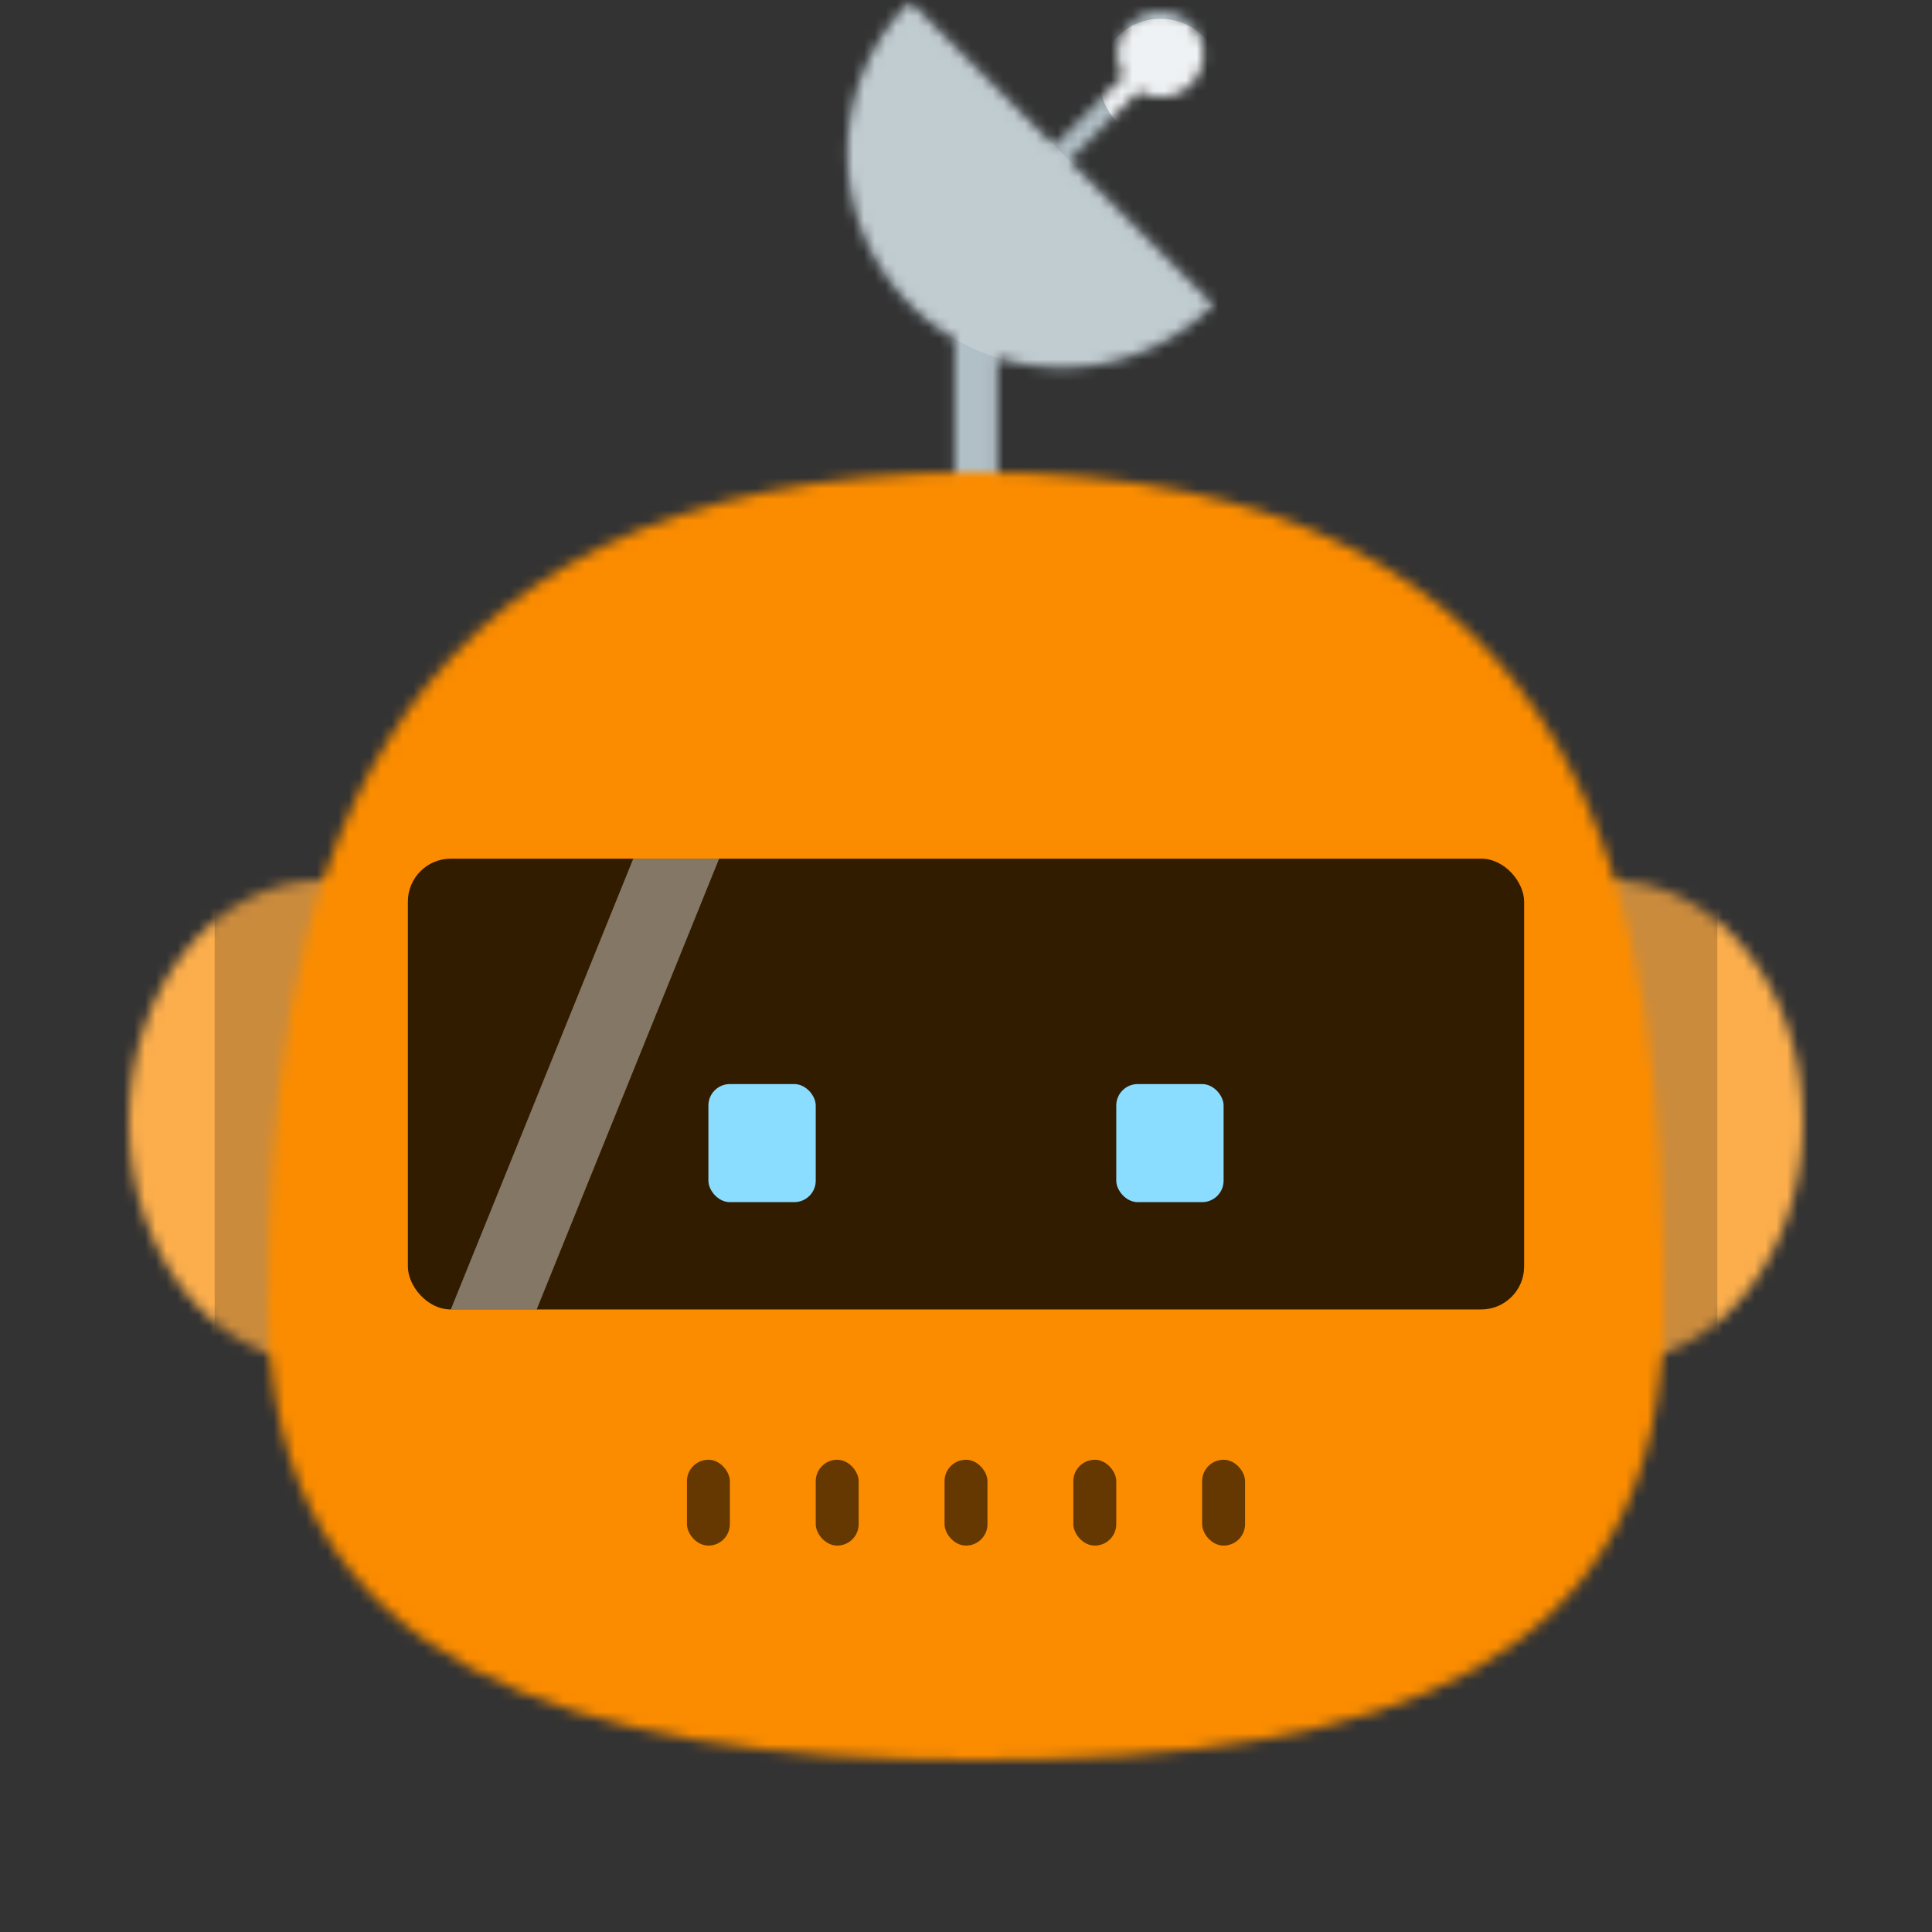
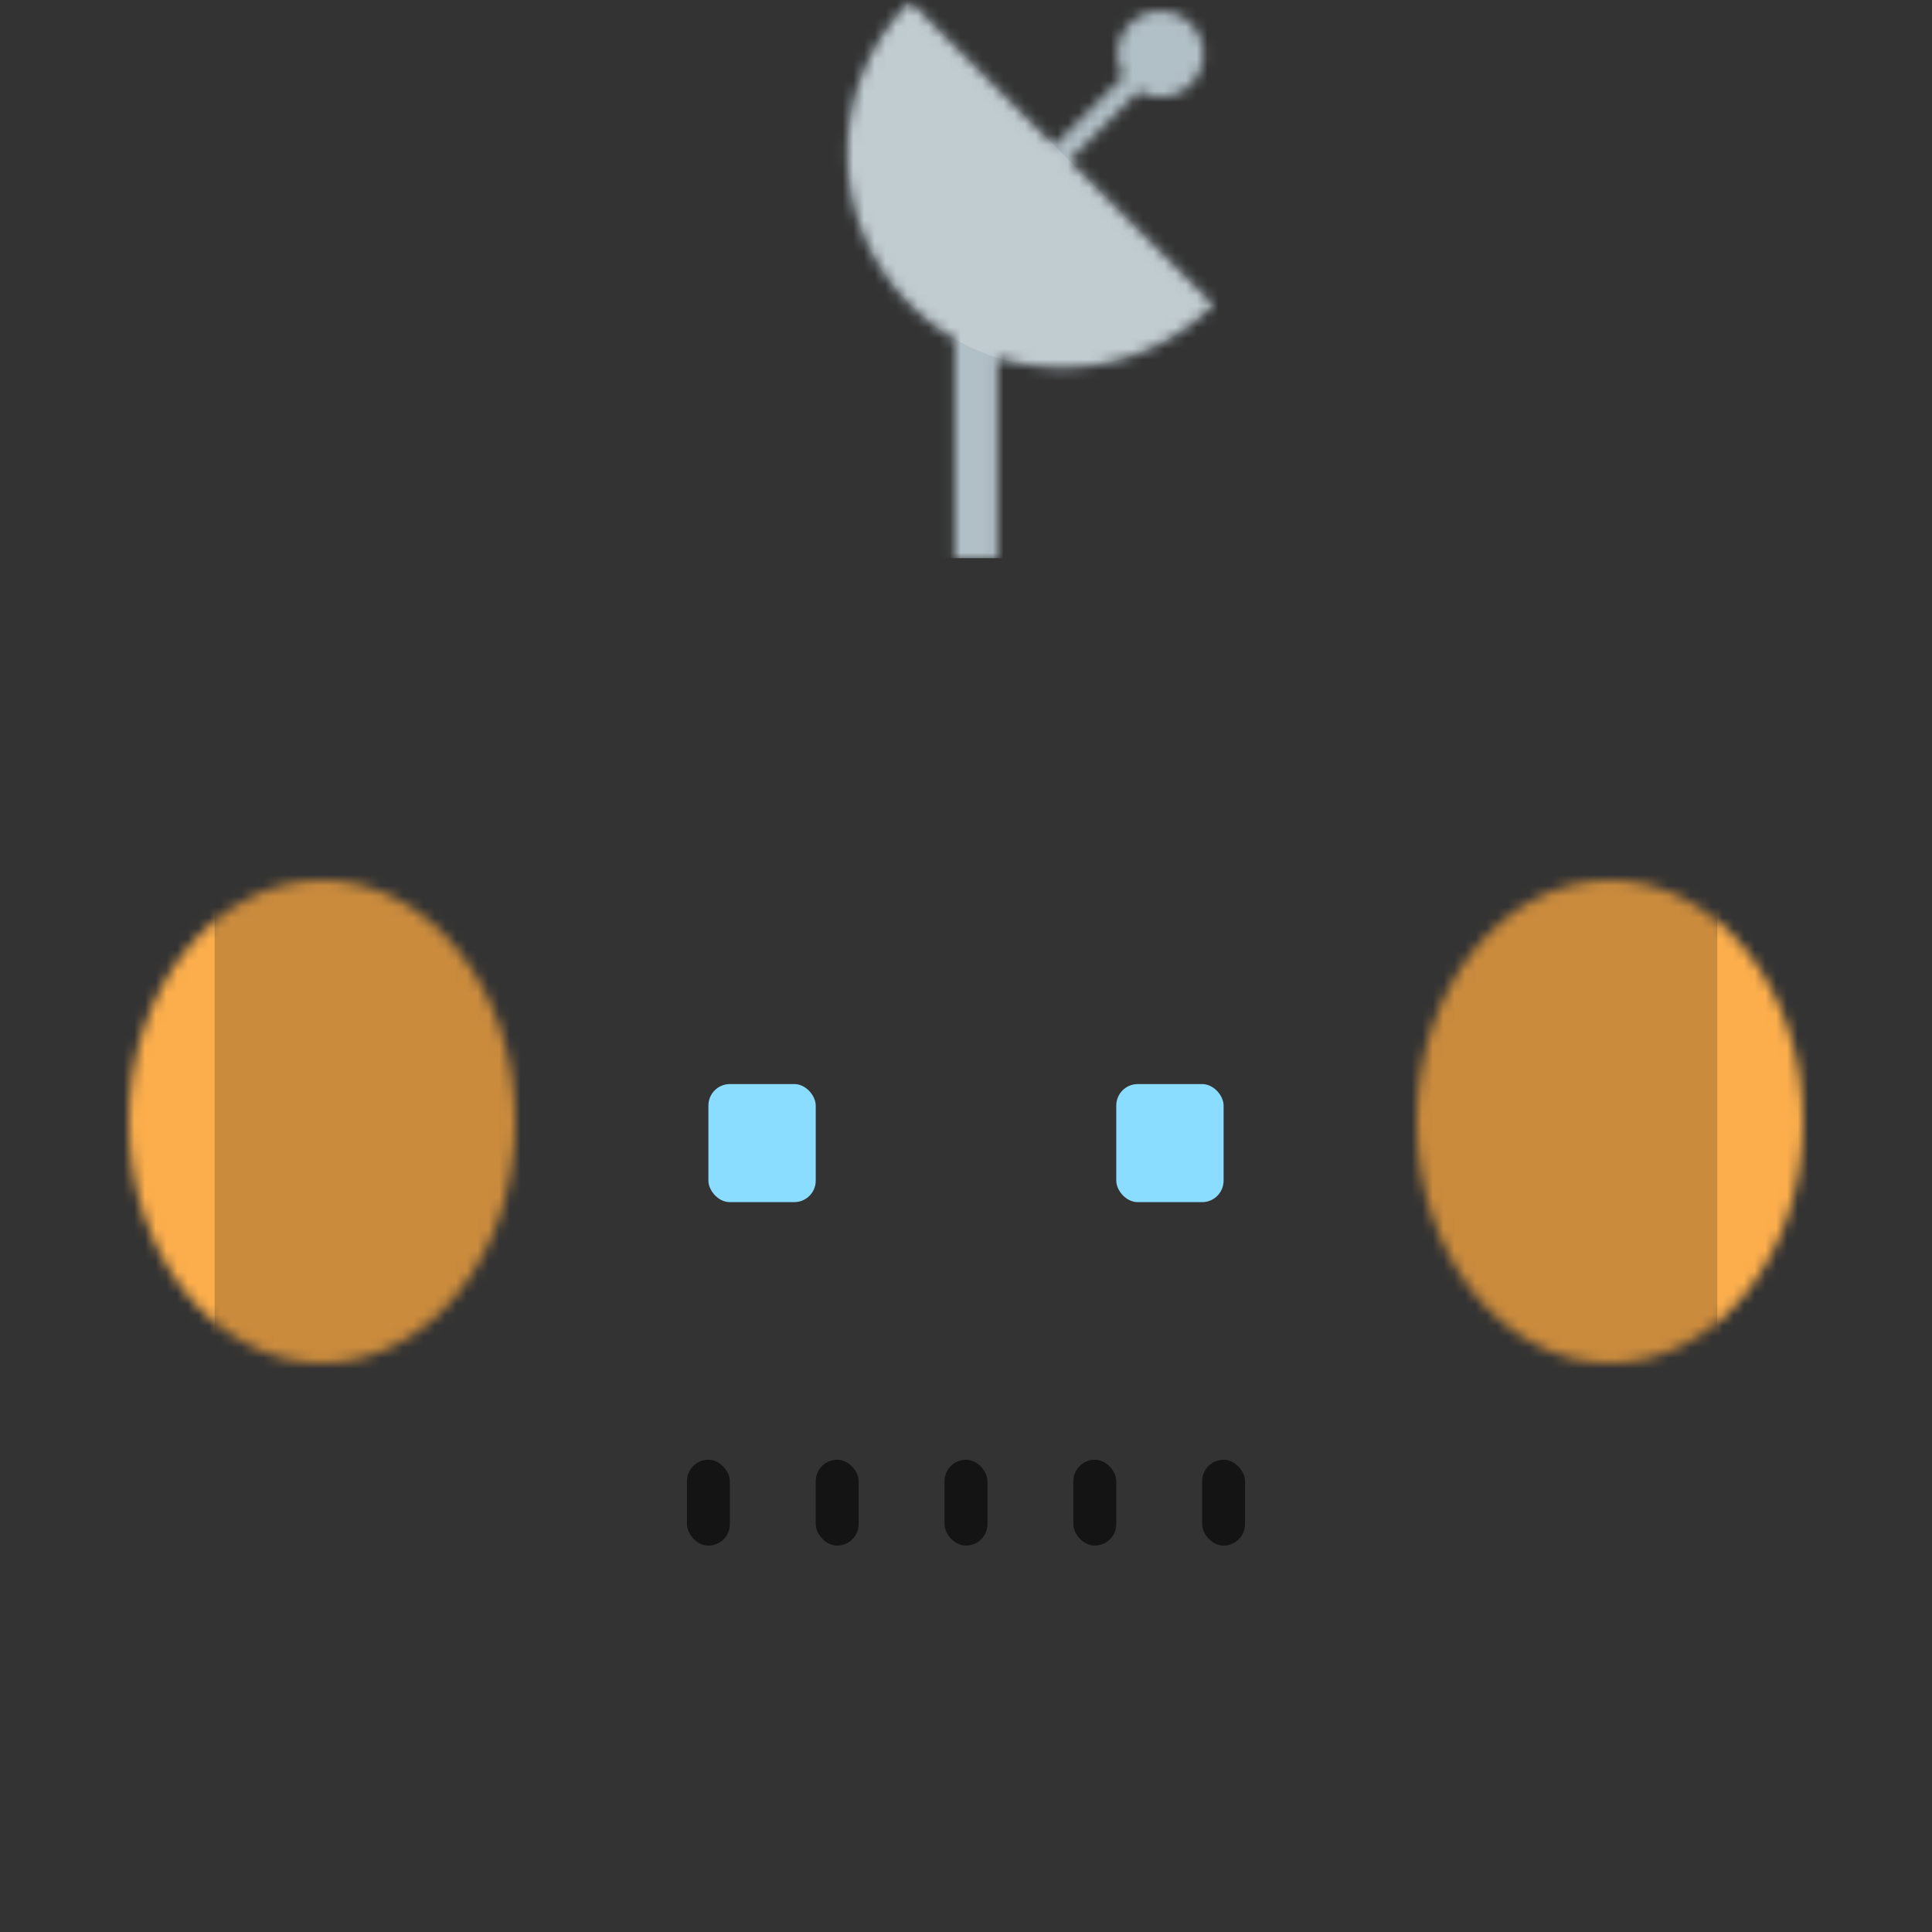
<svg xmlns="http://www.w3.org/2000/svg" fill="none" shape-rendering="auto" viewBox="0 0 180 180">
  <rect x="0" y="0" width="180" height="180" fill="#333333" stroke="none" />
  <mask id="viewboxMask">
    <rect fill="#fff" height="180" rx="0" ry="0" width="180" x="0" y="0" />
  </mask>
  <g mask="url(#viewboxMask)">
    <g transform="translate(0 66)">
      <mask height="45" id="sidesRound-a" maskUnits="userSpaceOnUse" style="mask-type:alpha" width="156" x="12" y="16">
        <path d="M30 61c-9.94 0-18-10.07-18-22.5S20.06 16 30 16s18 10.07 18 22.5S39.94 61 30 61ZM150 61c9.94 0 18-10.07 18-22.5S159.94 16 150 16s-18 10.07-18 22.5S140.06 61 150 61Z" fill="#E1E6E8" />
      </mask>
      <g mask="url(#sidesRound-a)">
        <path d="M0 0h180v76H0V0Z" fill="#fb8c00" />
        <path d="M0 0h180v76H0V0Z" fill="#fff" fill-opacity=".3" />
        <path d="M20 0h140v76H20z" fill="#000" fill-opacity=".2" />
      </g>
    </g>
    <g transform="translate(41)">
      <mask height="53" id="topRadar-a" maskUnits="userSpaceOnUse" style="mask-type:alpha" width="36" x="37" y="0">
        <path d="M43.8 28.4A20 20 0 0 1 43.8.1l13.43 13.45 6.46-6.46a4 4 0 1 1 1.41 1.4l-6.45 6.46L72.08 28.4a20 20 0 0 1-20.14 4.94V52.1h-4V31.58a20.02 20.02 0 0 1-4.14-3.18Z" fill="#E1E6E8" />
      </mask>
      <g mask="url(#topRadar-a)">
        <path d="M0 0h100v52H0V0Z" fill="#90A4AE" />
        <path d="M0 0h100v52H0V0Z" fill="#fff" fill-opacity=".3" />
        <path clip-rule="evenodd" d="M43.8.11A20 20 0 1 0 72.08 28.4" fill="#fff" fill-opacity=".2" fill-rule="evenodd" />
-         <circle cx="67.13" cy="7.41" fill="#fff" fill-opacity=".8" r="5.66" transform="rotate(45 67.13 7.4)" />
      </g>
    </g>
    <g transform="translate(25 44)">
      <mask height="120" id="faceRound01-a" maskUnits="userSpaceOnUse" style="mask-type:luminance" width="130" x="0" y="0">
-         <path clip-rule="evenodd" d="M66 0c58.35 0 64 40.69 64 78 0 33.31-25.47 42-64 42-37.46 0-66-8.69-66-42C0 40.69 7.65 0 66 0Z" fill="#fff" fill-rule="evenodd" />
-       </mask>
+         </mask>
      <g mask="url(#faceRound01-a)">
-         <path d="M-4-2h138v124H-4V-2Z" fill="#fb8c00" />
        <g transform="translate(-1 -1)" />
      </g>
    </g>
    <g transform="translate(52 124)">
      <g fill="#000" fill-opacity=".6">
        <rect height="8" rx="2" width="4" x="12" y="12" />
        <rect height="8" rx="2" width="4" x="36" y="12" />
        <rect height="8" rx="2" width="4" x="24" y="12" />
        <rect height="8" rx="2" width="4" x="48" y="12" />
        <rect height="8" rx="2" width="4" x="60" y="12" />
      </g>
    </g>
    <g transform="translate(38 76)">
-       <rect fill="#000" fill-opacity=".8" height="42" rx="4" width="104" y="4" />
      <rect fill="#8BDDFF" height="11" rx="2" width="10" x="28" y="25" />
      <rect fill="#8BDDFF" height="11" rx="2" width="10" x="66" y="25" />
-       <path clip-rule="evenodd" d="M21 4h8L12 46H4L21 4Z" fill="#fff" fill-opacity=".4" fill-rule="evenodd" />
    </g>
  </g>
</svg>